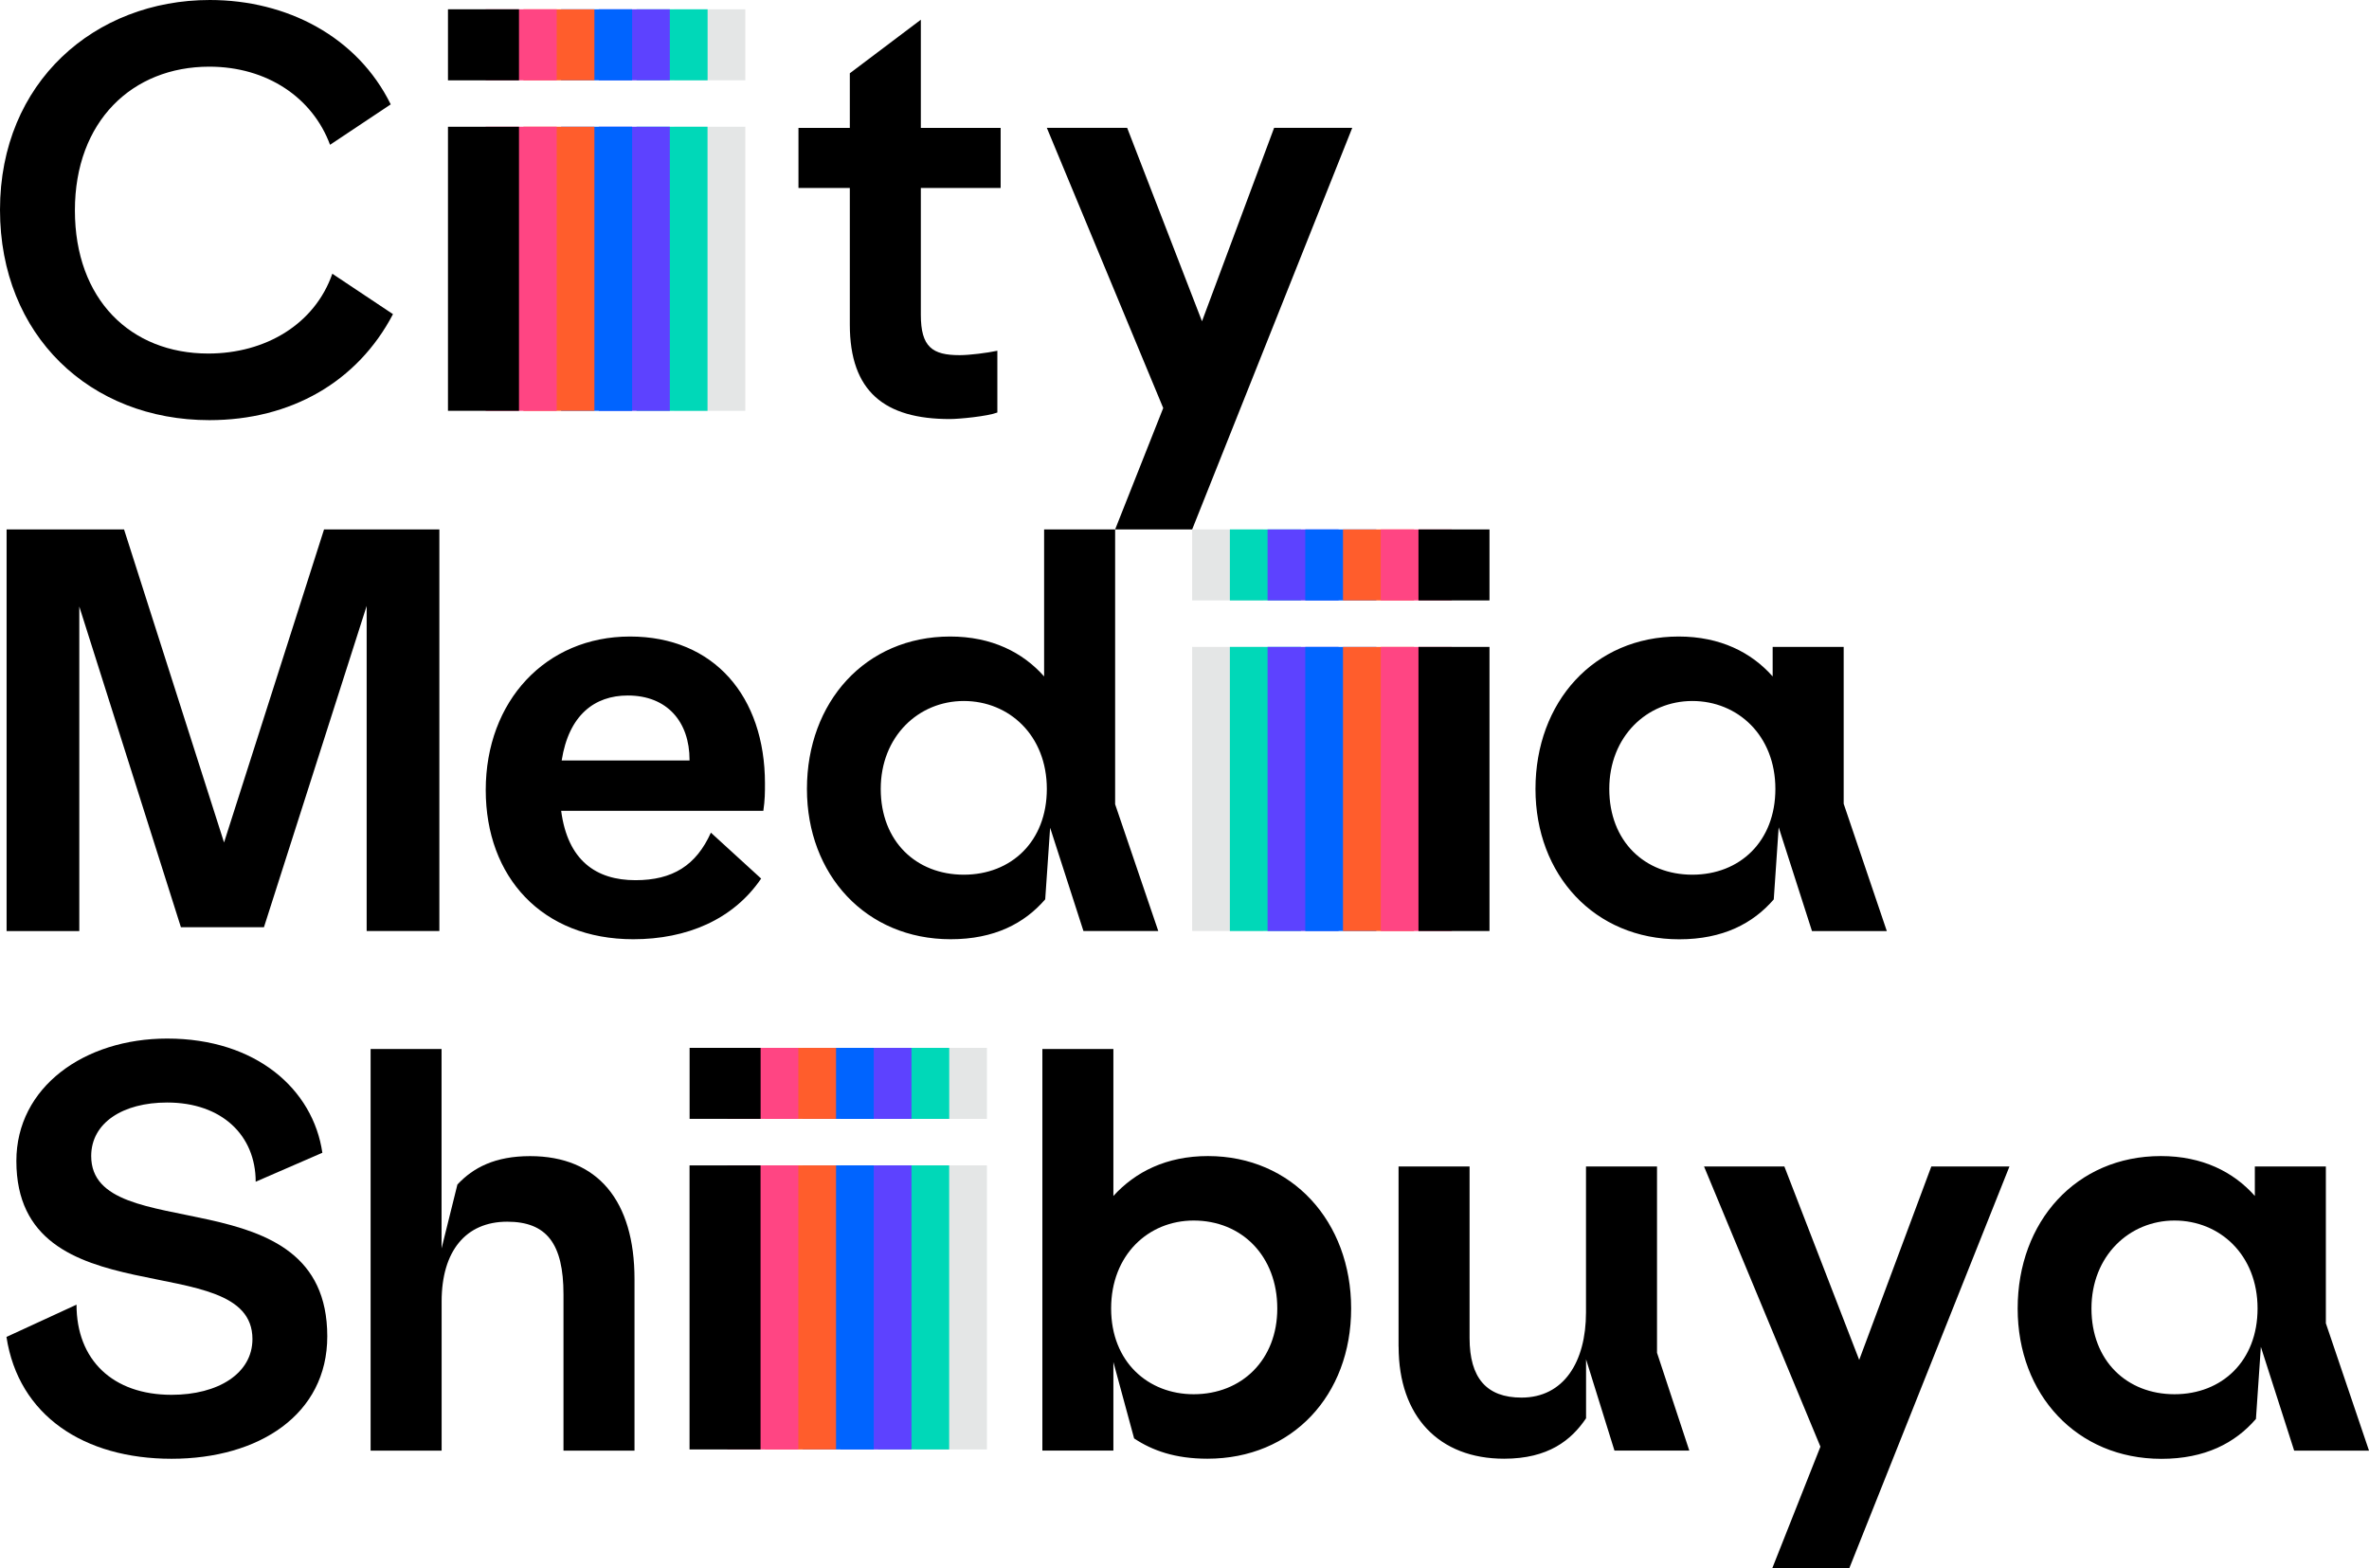
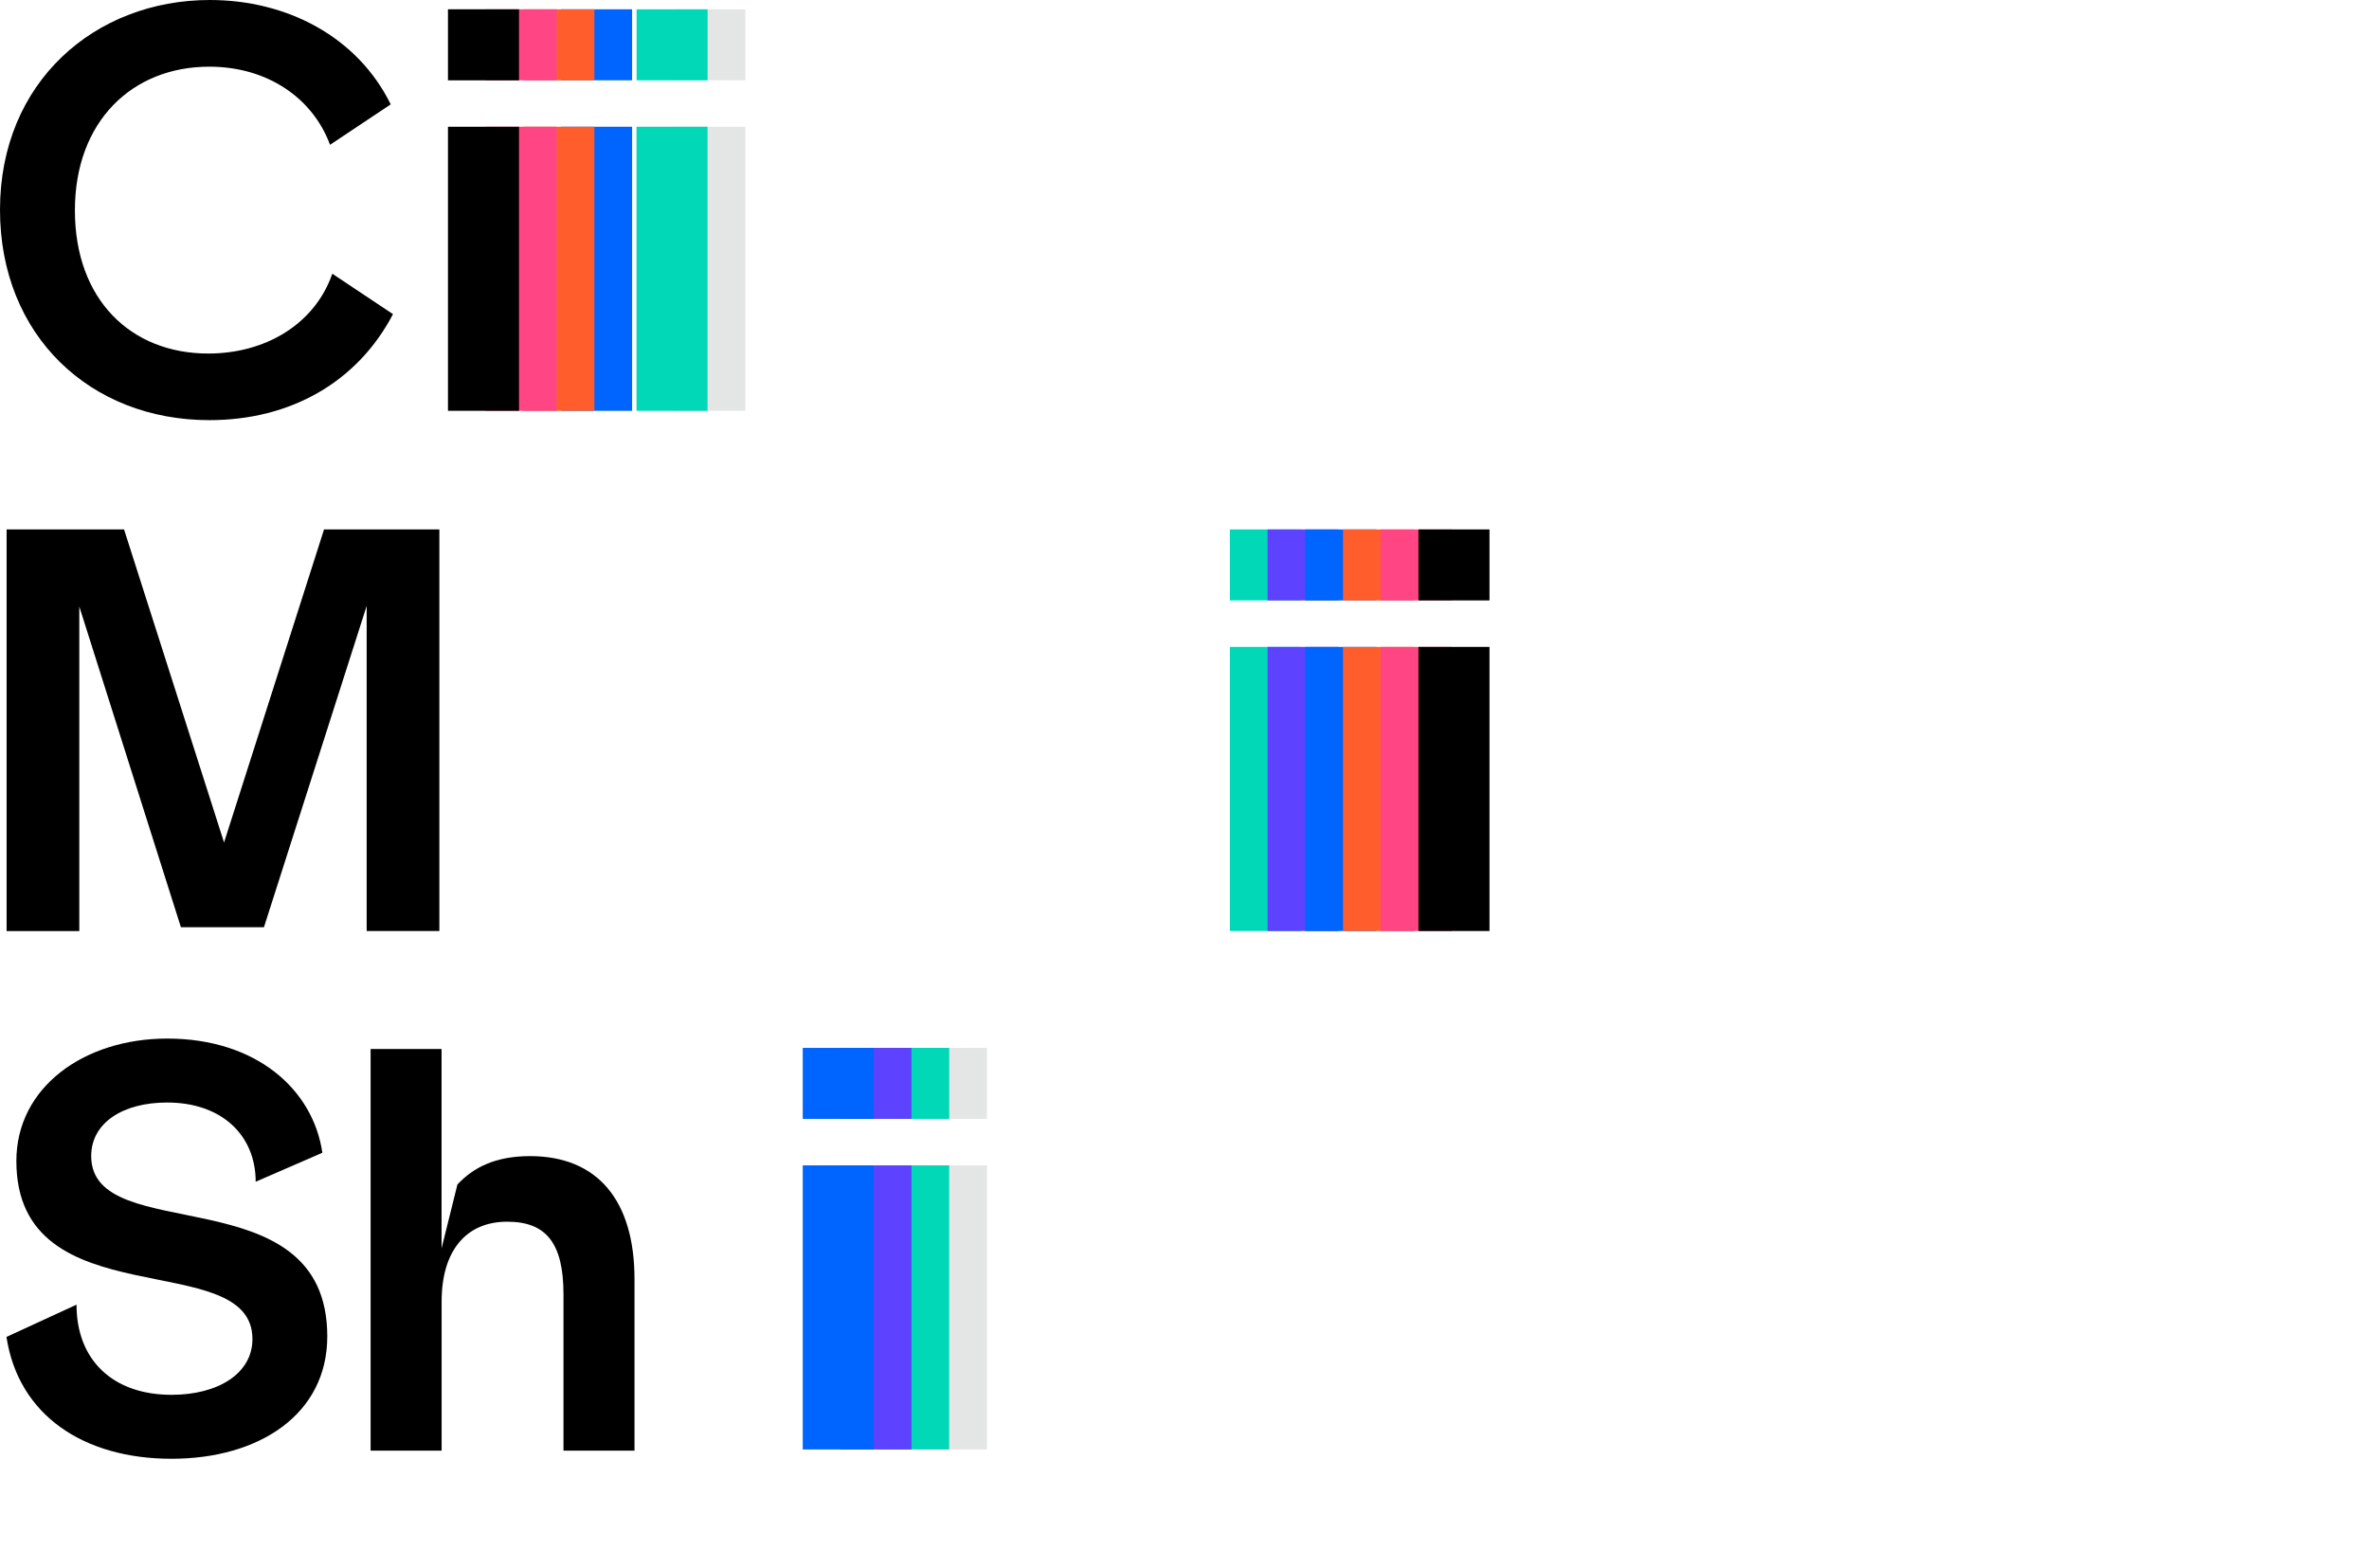
<svg xmlns="http://www.w3.org/2000/svg" id="_レイヤー_2" viewBox="0 0 366.27 242.47">
  <defs>
    <style>.cls-1{fill:#0064ff}.cls-1,.cls-2,.cls-3,.cls-4,.cls-5,.cls-6,.cls-7{stroke-width:0}.cls-2{fill:#5d42ff}.cls-3{fill:#ff5d2c}.cls-4{fill:#000}.cls-5{fill:#ff4583}.cls-6{fill:#e4e6e6}.cls-7{fill:#00d8b8}</style>
  </defs>
  <g id="_レイヤー_1-2">
    <path class="cls-6" d="M104.25 19.6h10.98v43.93h-10.98V19.6zm10.98-7.18h-10.98V1.44h10.98v10.98z" />
    <path class="cls-7" d="M98.41 19.6h10.98v43.93H98.41V19.6zm10.99-7.18H98.42V1.44h10.98v10.98z" />
-     <path class="cls-2" d="M92.58 19.6h10.98v43.93H92.58V19.6zm10.98-7.18H92.58V1.44h10.98v10.98z" />
-     <path class="cls-1" d="M86.75 19.6h10.98v43.93H86.75V19.6zm10.98-7.18H86.75V1.44h10.98v10.98z" />
+     <path class="cls-1" d="M86.75 19.6h10.98v43.93H86.75V19.6zm10.98-7.18H86.75V1.44h10.98v10.98" />
    <path class="cls-3" d="M80.92 19.6H91.9v43.93H80.92V19.6zm10.98-7.18H80.92V1.44H91.9v10.98z" />
    <path class="cls-5" d="M75.09 19.6h10.98v43.93H75.09V19.6zm10.98-7.18H75.09V1.44h10.98v10.98z" />
    <path class="cls-4" d="M0 32.44C0 12.67 14.7 0 32.44 0c11.91 0 22.81 5.66 27.97 16.14l-9.38 6.25c-2.7-7.27-9.72-12.08-18.67-12.08-11.91 0-20.78 8.45-20.78 22.22S20.2 54.67 32.2 54.67c8.87 0 16.47-4.56 19.18-12.34l9.38 6.25c-5.49 10.48-15.8 16.39-28.39 16.39C13.94 64.97 0 51.88 0 32.44zm1.02 49.43h18.16l15.46 48.41L50.1 81.87h17.83v62.1H56.69V93.7l-15.88 49.68H27.97L12.26 93.79v50.19H1.02v-62.1zm56.27 80.34h10.98v30.84l2.45-9.88c2.45-2.62 5.83-4.39 11.24-4.39 10.48 0 16.14 6.93 16.14 19.01v26.53H87.12v-24.16c0-7.86-2.62-11.24-8.7-11.24-6.42 0-10.14 4.56-10.14 12.34v23.06H57.3v-62.1zM69.26 19.6h10.98v43.93H69.26V19.6zm10.98-7.18H69.26V1.44h10.98v10.98z" />
    <path class="cls-6" d="M141.61 180.21h10.98v43.93h-10.98v-43.93zm10.98-7.19h-10.98v-10.98h10.98v10.98z" />
    <path class="cls-7" d="M135.77 180.21h10.98v43.93h-10.98v-43.93zm10.99-7.19h-10.98v-10.98h10.98v10.98z" />
    <path class="cls-2" d="M129.94 180.21h10.98v43.93h-10.98v-43.93zm10.98-7.19h-10.98v-10.98h10.98v10.98z" />
    <path class="cls-1" d="M124.11 180.21h10.98v43.93h-10.98v-43.93zm10.98-7.19h-10.98v-10.98h10.98v10.98z" />
-     <path class="cls-3" d="M118.28 180.21h10.98v43.93h-10.98v-43.93zm10.98-7.19h-10.98v-10.98h10.98v10.98z" />
-     <path class="cls-5" d="M112.45 180.21h10.98v43.93h-10.98v-43.93zm10.98-7.19h-10.98v-10.98h10.98v10.98z" />
-     <path class="cls-4" d="M106.61 180.21h10.98v43.93h-10.98v-43.93zm10.99-7.19h-10.98v-10.98h10.98v10.98zM237.4 122c0-13.43 9.04-23.57 22.14-23.57 6.42 0 11.24 2.45 14.53 6.17v-4.56h10.98v24.25l6.67 19.69h-11.57L275 127.93l-.76 11.15c-3.21 3.72-7.86 6.17-14.62 6.17-13.1 0-22.22-9.97-22.22-23.23zm37.09 0c0-8.28-5.83-13.6-12.84-13.6s-12.84 5.49-12.84 13.6 5.49 13.26 12.84 13.26 12.84-5.15 12.84-13.26zm-99.14 100.45l-3.21-11.83v13.69h-10.98v-62.1h10.98v22.73c3.38-3.72 8.2-6.17 14.62-6.17 13.01 0 22.14 10.14 22.14 23.57s-9.12 23.23-22.22 23.23c-4.99 0-8.53-1.27-11.32-3.13zm22.13-20.11c0-8.11-5.49-13.6-12.93-13.6-7.01 0-12.76 5.32-12.76 13.6s5.74 13.26 12.76 13.26c7.44 0 12.93-5.32 12.93-13.26zm18.75 5.92v-27.88h10.98v26.53c0 6.17 2.62 9.21 8.03 9.21 6.51 0 9.97-5.49 9.97-13.18v-22.56h10.98v28.81l4.99 15.12h-11.57l-4.39-14.11v9.12c-2.28 3.38-5.83 6.25-12.67 6.25-10.05 0-16.31-6.51-16.31-17.32zm65.23 15.46l-18-43.34h12.42l11.57 29.91 11.15-29.91h12.08l-24.75 62.1h-11.91l7.43-18.76zm30.49-21.38c0-13.43 9.04-23.57 22.14-23.57 6.42 0 11.24 2.45 14.53 6.17v-4.56h10.98v24.25l6.67 19.69H354.7l-5.15-16.05-.76 11.15c-3.21 3.72-7.86 6.17-14.62 6.17-13.1 0-22.22-9.97-22.22-23.23zm37.09 0c0-8.28-5.83-13.6-12.84-13.6s-12.84 5.49-12.84 13.6 5.49 13.26 12.84 13.26 12.84-5.15 12.84-13.26zM75.1 122.17c0-13.77 9.29-23.74 22.3-23.74s20.87 9.29 20.87 22.73c0 1.35 0 2.53-.25 4.22H86.76c1.01 7.69 5.41 10.73 11.49 10.73 5.74 0 9.38-2.28 11.66-7.35l7.77 7.1c-4.31 6.34-11.49 9.38-19.77 9.38-14.11 0-22.81-9.63-22.81-23.07zm31.51-4.56v-.09c0-5.91-3.46-9.97-9.55-9.97-5.15 0-9.12 3.04-10.22 10.05h19.77zm18.15 4.39c0-13.43 9.04-23.57 22.14-23.57 6.42 0 11.24 2.45 14.53 6.17V81.87h10.98v42.5l6.67 19.6h-11.57L162.36 128l-.76 11.07c-3.21 3.72-7.86 6.17-14.62 6.17-13.1 0-22.22-9.97-22.22-23.23zm37.09 0c0-8.28-5.83-13.6-12.84-13.6s-12.84 5.49-12.84 13.6 5.49 13.26 12.84 13.26 12.84-5.15 12.84-13.26zm-30.46-71.81V29.07h-7.94v-9.29h7.94v-8.45l10.98-8.28v16.73h12.34v9.29h-12.34v19.6c0 4.99 1.77 6.25 6 6.25 1.52 0 4.22-.34 5.83-.68v9.55c-1.52.59-5.91 1.01-7.35 1.01-10.05 0-15.46-4.22-15.46-14.62zm48.46 12.92l-18-43.34h12.42l11.57 29.91 11.15-29.91h12.08l-24.75 62.1h-11.91l7.43-18.76z" />
-     <path class="cls-6" d="M195.3 143.97h-10.98v-43.93h10.98v43.93zm-10.98-62.1h10.98v10.98h-10.98V81.87z" />
    <path class="cls-7" d="M201.13 143.97h-10.98v-43.93h10.98v43.93zm-10.98-62.1h10.98v10.98h-10.98V81.87z" />
    <path class="cls-2" d="M206.96 143.97h-10.98v-43.93h10.98v43.93zm-10.98-62.1h10.98v10.98h-10.98V81.87z" />
    <path class="cls-1" d="M212.79 143.97h-10.98v-43.93h10.98v43.93zm-10.98-62.1h10.98v10.98h-10.98V81.87z" />
    <path class="cls-3" d="M218.62 143.97h-10.98v-43.93h10.98v43.93zm-10.98-62.1h10.98v10.98h-10.98V81.87z" />
    <path class="cls-5" d="M224.46 143.97h-10.98v-43.93h10.98v43.93zm-10.99-62.1h10.98v10.98h-10.98V81.87z" />
    <path class="cls-4" d="M230.29 143.97h-10.98v-43.93h10.98v43.93zm-10.98-62.1h10.98v10.98h-10.98V81.87zM1.02 206.73l10.81-4.98c0 8.53 5.58 13.94 14.7 13.94 7.18 0 12.5-3.29 12.5-8.62 0-14.45-36.5-2.87-36.5-27.54 0-11.41 10.48-18.93 23.32-18.93 13.77 0 22.56 7.86 23.99 17.66l-10.31 4.48c0-7.18-5.24-12.25-13.69-12.25-6.84 0-11.74 3.13-11.74 8.28 0 14.28 36.5 2.7 36.5 27.88 0 12.08-10.56 18.93-24.08 18.93S2.86 218.91 1 206.74z" />
  </g>
</svg>